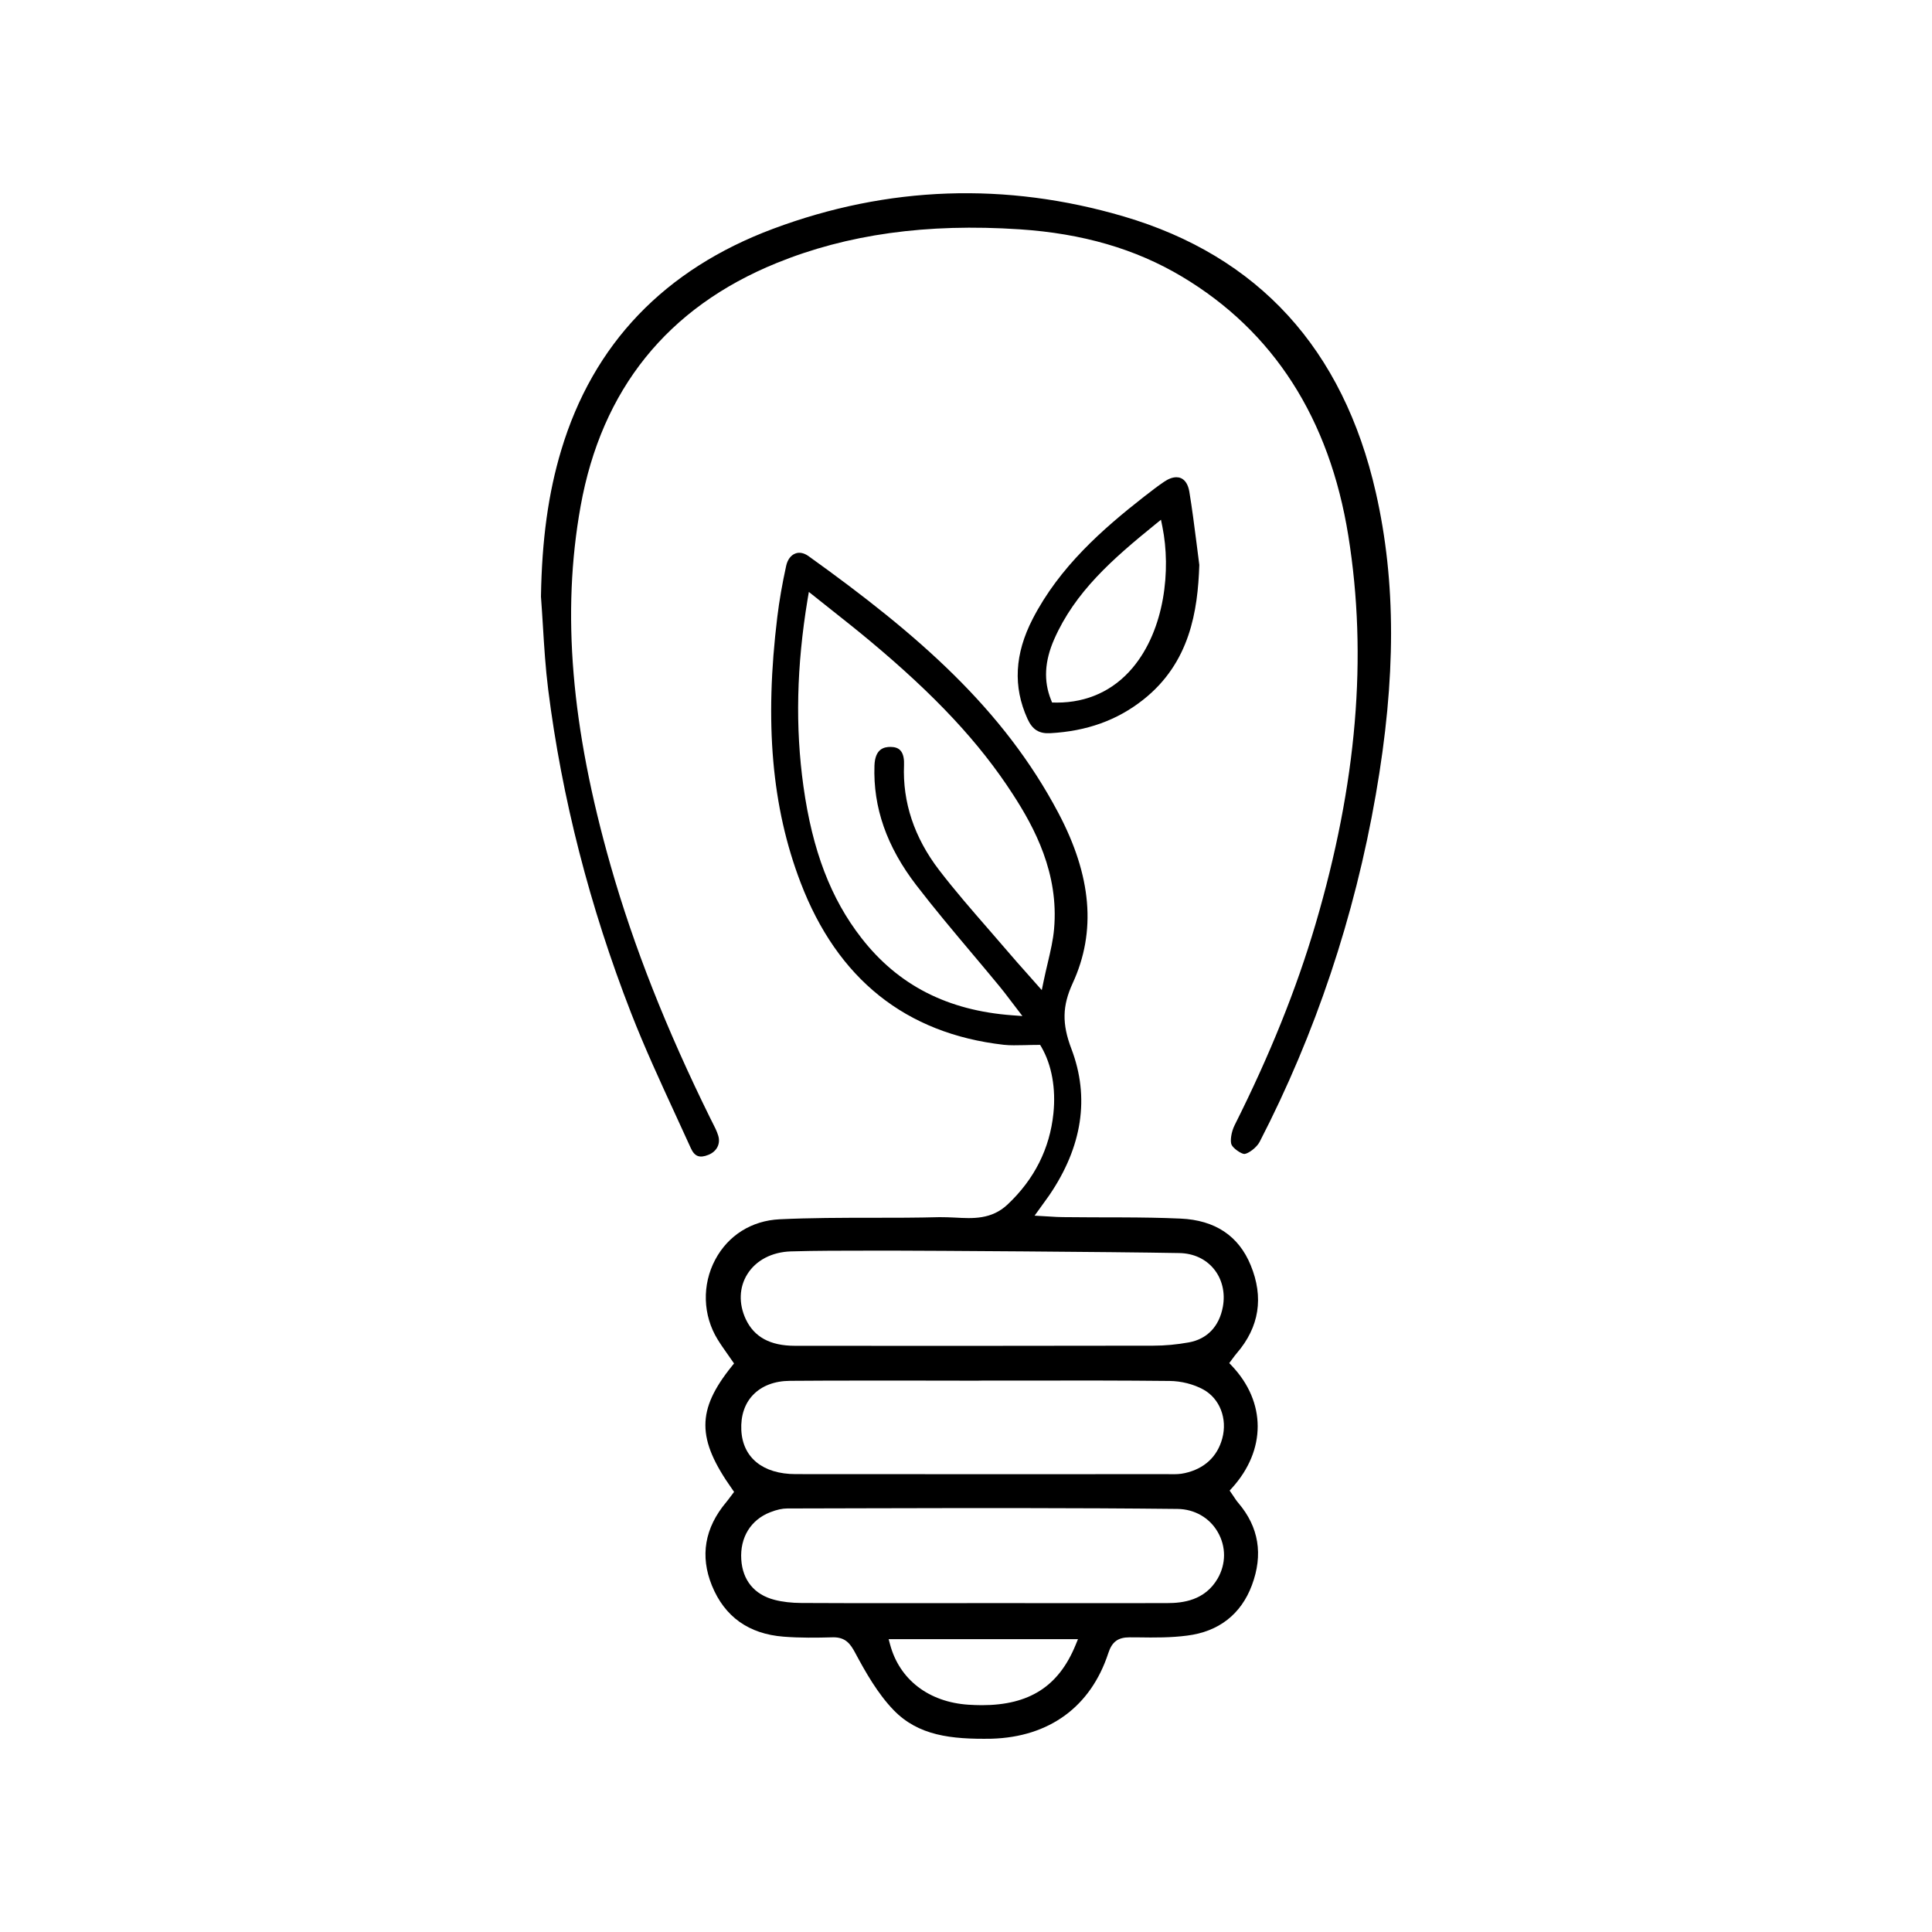
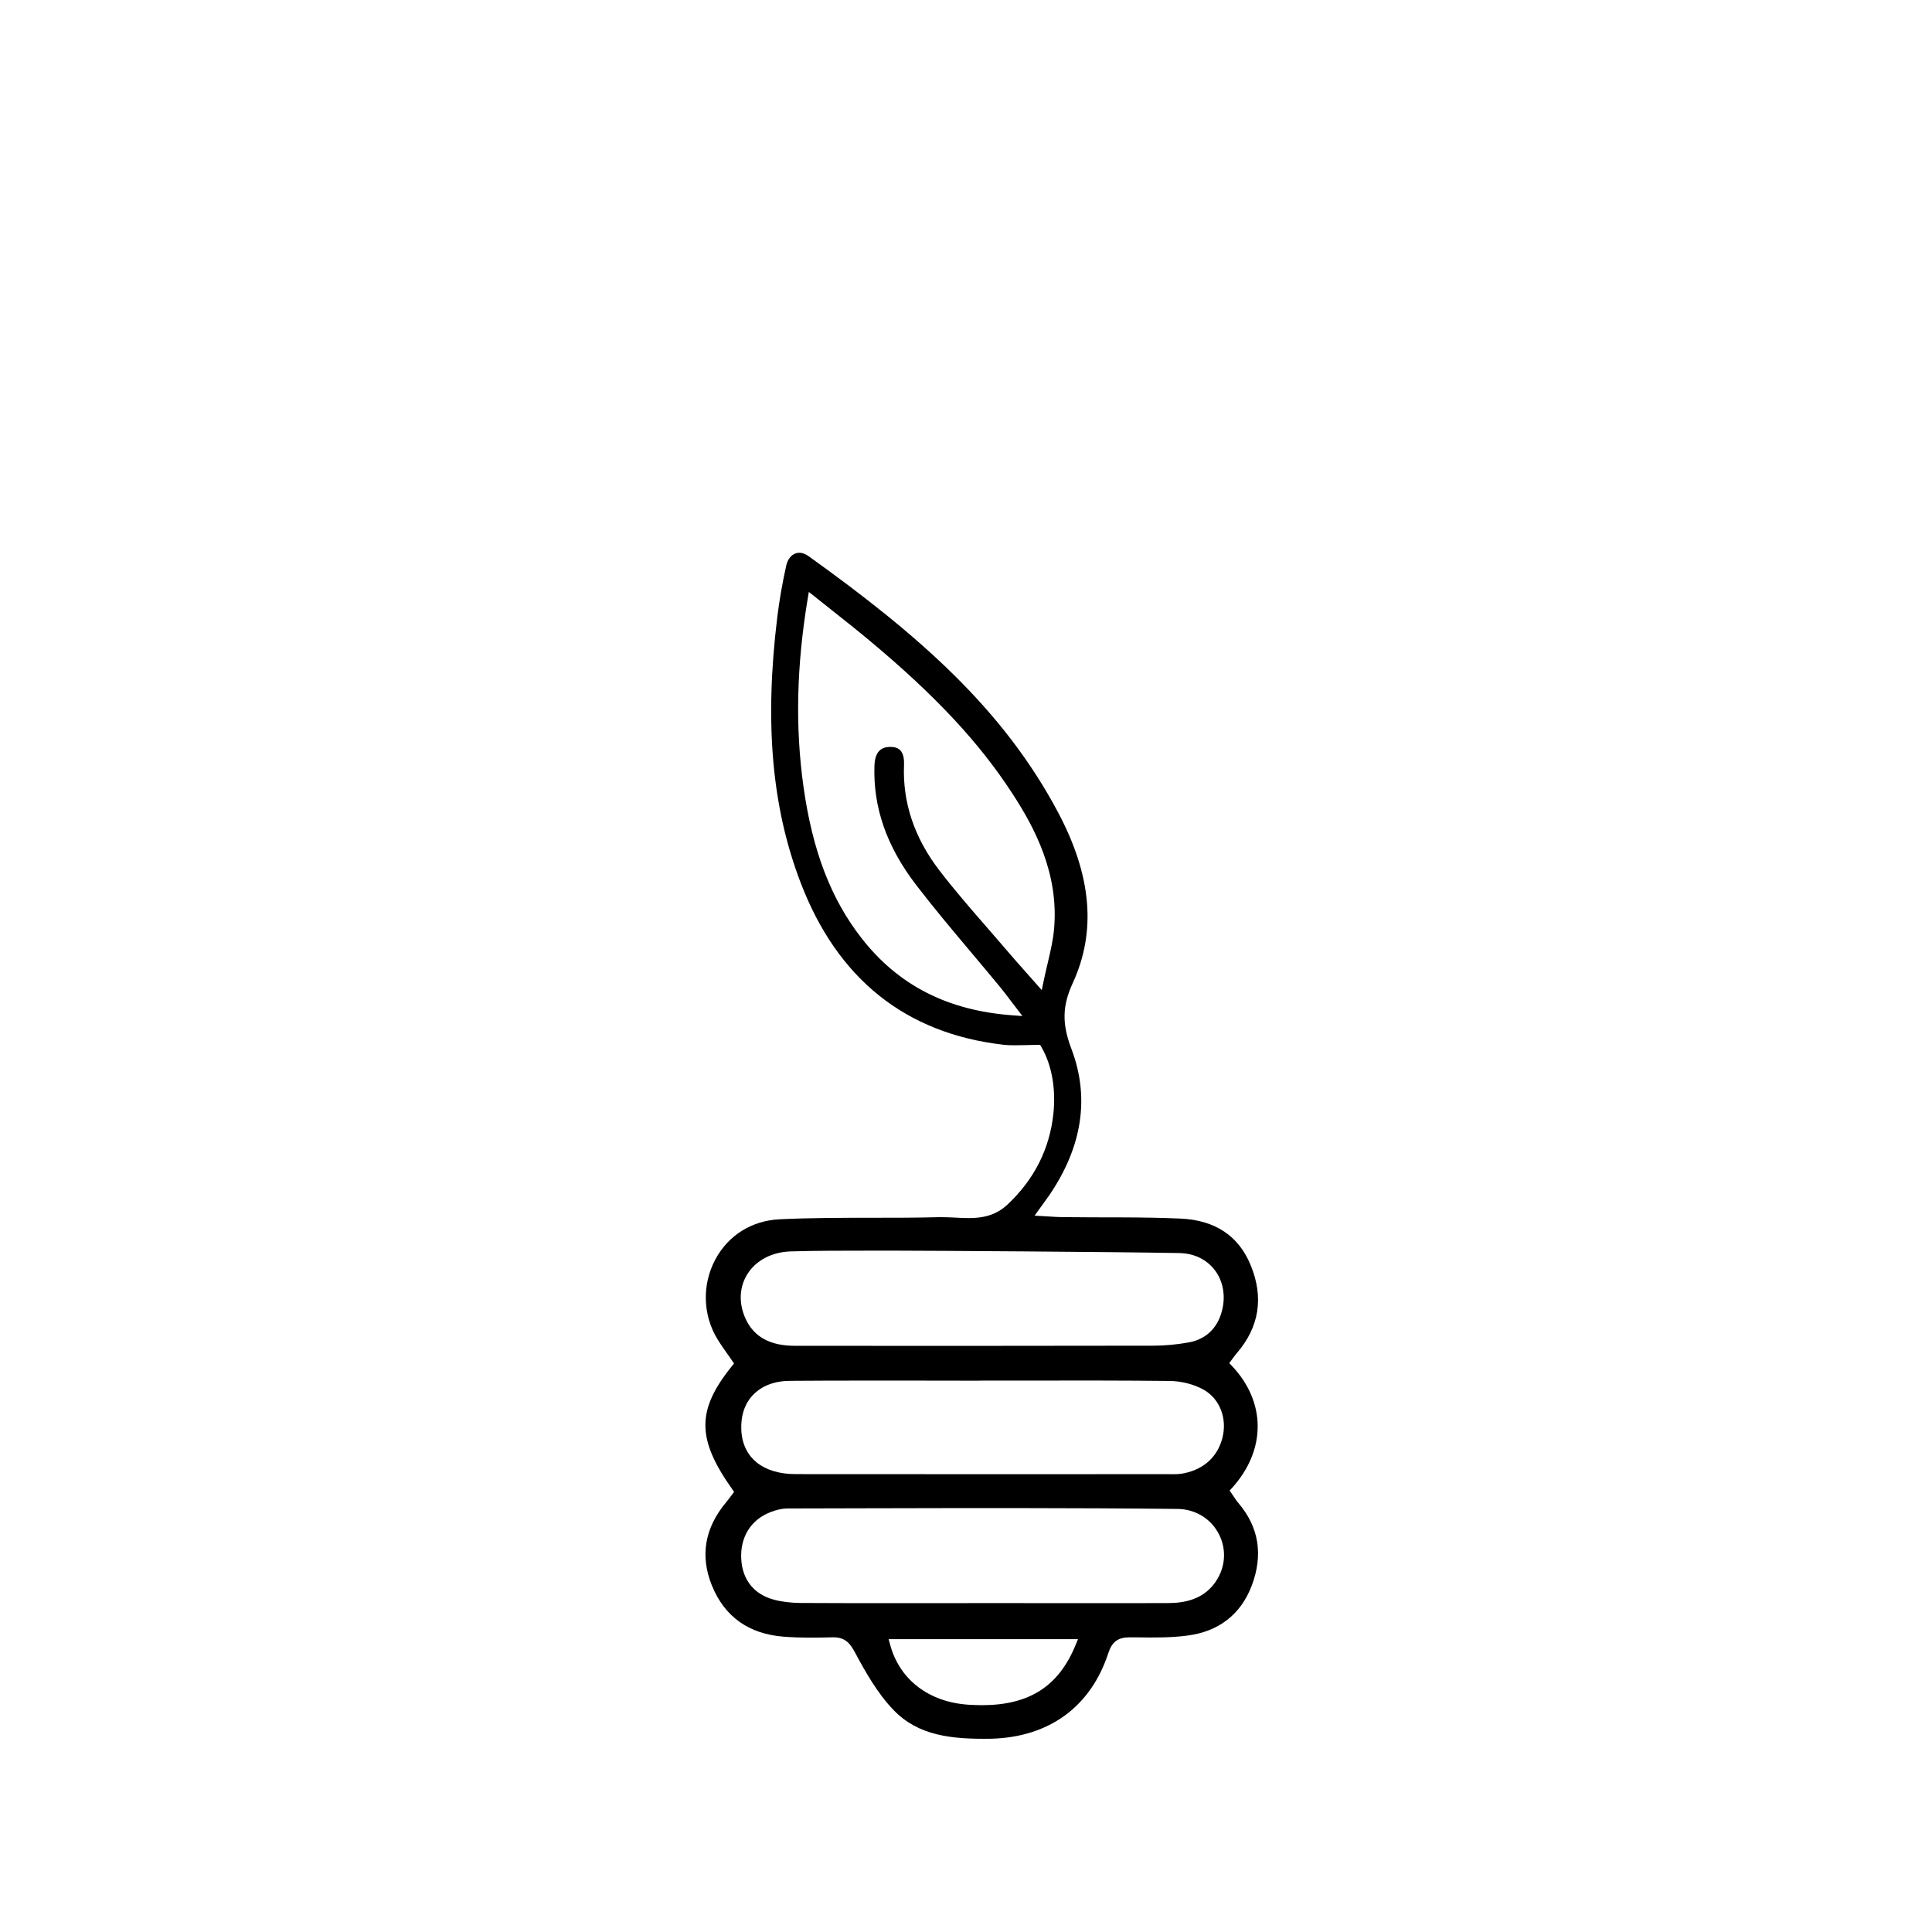
<svg xmlns="http://www.w3.org/2000/svg" version="1.1" id="Ebene_1" x="0px" y="0px" viewBox="0 0 50 50" style="enable-background:new 0 0 50 50;" xml:space="preserve">
  <style type="text/css">
	.st0{fill:#1D1D1B;}
</style>
  <g>
-     <path d="M32.599,29.552c1.445-2.8,2.457-5.825,3.007-8.989c0.526-3.02,0.526-5.505,0-7.818   c-0.845-3.716-3.041-6.119-6.526-7.144c-3.049-0.896-6.1-0.789-9.067,0.318   c-2.817,1.052-4.663,2.981-5.489,5.733C14.19,12.763,14.024,13.967,14,15.439   c0.019,0.25,0.034,0.502,0.05,0.753c0.033,0.542,0.068,1.103,0.136,1.645   c0.353,2.81,1.076,5.631,2.148,8.383c0.348,0.892,0.758,1.782,1.155,2.644l0.388,0.847   c0.099,0.22,0.228,0.268,0.457,0.176c0.216-0.086,0.318-0.284,0.254-0.495   c-0.036-0.121-0.095-0.233-0.153-0.347l-0.051-0.101c-1.143-2.316-1.986-4.455-2.581-6.542   c-1.024-3.593-1.271-6.546-0.778-9.296c0.543-3.029,2.249-5.149,5.07-6.297   c1.831-0.746,3.889-1.033,6.294-0.874c1.627,0.108,2.999,0.507,4.197,1.222   c2.371,1.414,3.821,3.672,4.309,6.711c0.501,3.123,0.222,6.413-0.852,10.059   c-0.494,1.674-1.177,3.371-2.088,5.187c-0.095,0.187-0.122,0.424-0.083,0.511   c0.044,0.098,0.253,0.239,0.333,0.24C32.307,29.856,32.521,29.701,32.599,29.552z" />
    <path d="M32.399,41.025c0.296-0.791,0.179-1.506-0.348-2.125c-0.048-0.055-0.088-0.116-0.127-0.176   l-0.101-0.148l0.062-0.068c0.887-0.981,0.885-2.222-0.006-3.162L31.813,35.277l0.091-0.123   c0.034-0.046,0.068-0.092,0.106-0.136c0.58-0.675,0.701-1.442,0.357-2.276   c-0.312-0.76-0.923-1.165-1.813-1.205c-1.016-0.046-2.039-0.024-3.044-0.038   c-0.107,0-0.214-0.007-0.34-0.015l-0.395-0.023l0.244-0.338c0.055-0.074,0.097-0.132,0.137-0.191   c0.856-1.258,1.049-2.532,0.572-3.787c-0.247-0.65-0.237-1.112,0.034-1.702   c0.614-1.334,0.491-2.774-0.372-4.405c-1.423-2.69-3.615-4.603-6.469-6.648   c-0.115-0.081-0.235-0.106-0.338-0.065c-0.116,0.044-0.202,0.159-0.237,0.318   c-0.101,0.46-0.178,0.903-0.229,1.319c-0.335,2.742-0.144,4.928,0.602,6.878   c0.953,2.496,2.721,3.909,5.256,4.199c0.172,0.019,0.346,0.012,0.549,0.009   c0.104-0.003,0.212-0.006,0.328-0.006h0.067l0.034,0.058c0.266,0.46,0.376,1.07,0.309,1.716   c-0.094,0.912-0.494,1.706-1.188,2.358c-0.415,0.389-0.895,0.363-1.36,0.337   c-0.135-0.007-0.267-0.011-0.4-0.011c-0.583,0.016-1.176,0.016-1.749,0.016   c-0.784,0-1.595,0.001-2.39,0.039c-0.722,0.035-1.329,0.415-1.664,1.043   c-0.348,0.652-0.324,1.445,0.063,2.07c0.08,0.13,0.168,0.254,0.255,0.378l0.168,0.24   l-0.054,0.067c-0.919,1.14-0.917,1.885,0.007,3.188l0.048,0.069l-0.107,0.142   c-0.034,0.045-0.064,0.086-0.096,0.124c-0.558,0.665-0.682,1.391-0.371,2.158   c0.329,0.807,0.952,1.252,1.853,1.323c0.43,0.034,0.86,0.028,1.261,0.017   c0.009-0.001,0.018-0.001,0.027-0.001c0.324,0,0.445,0.175,0.567,0.402   c0.265,0.495,0.582,1.057,0.998,1.486c0.636,0.654,1.473,0.755,2.533,0.737   c1.494-0.044,2.566-0.83,3.019-2.213c0.096-0.296,0.251-0.411,0.553-0.411c0.001,0,0.003,0,0.005,0   l0.221,0.001c0.421,0.007,0.851,0.009,1.264-0.046C31.541,42.227,32.119,41.776,32.399,41.025z    M27.279,24.045c-0.025,0.284-0.089,0.557-0.163,0.873c-0.035,0.15-0.073,0.308-0.108,0.478   l-0.047,0.228l-0.432-0.488c-0.145-0.162-0.268-0.301-0.388-0.442   c-0.18-0.211-0.361-0.419-0.543-0.628c-0.436-0.501-0.887-1.018-1.297-1.553   c-0.641-0.839-0.945-1.752-0.905-2.716c0.005-0.123-0.007-0.287-0.098-0.38   c-0.055-0.058-0.138-0.086-0.251-0.087c-0.171,0-0.401,0.051-0.416,0.482   c-0.038,1.087,0.317,2.1,1.084,3.098c0.461,0.6,0.957,1.189,1.437,1.76   c0.239,0.284,0.478,0.568,0.714,0.855c0.09,0.107,0.173,0.219,0.276,0.354l0.318,0.416   l-0.259-0.019c-1.677-0.123-2.956-0.777-3.907-2c-0.793-1.017-1.269-2.264-1.501-3.925   c-0.214-1.532-0.178-3.114,0.107-4.837l0.033-0.195l0.609,0.484   c0.331,0.262,0.645,0.511,0.953,0.768c1.708,1.423,2.854,2.65,3.715,3.981   C26.776,21.422,27.408,22.608,27.279,24.045z M19.34,32.977c0.225-0.361,0.636-0.575,1.127-0.591   c0.667-0.02,1.344-0.018,2.001-0.019c0.258,0.001,0.518,0,0.776,0c0.672,0,5.554,0.03,7.276,0.062   c0.363,0.006,0.679,0.15,0.891,0.407c0.218,0.262,0.303,0.621,0.236,0.985   c-0.094,0.507-0.406,0.834-0.88,0.92c-0.309,0.056-0.62,0.085-0.923,0.085   c-1.659,0.003-3.317,0.005-4.977,0.005c-1.433,0-2.867-0.001-4.3-0.002   c-0.636-0.001-1.051-0.228-1.268-0.692C19.114,33.738,19.129,33.315,19.34,32.977z M19.49,36.099   c0.225-0.234,0.555-0.361,0.956-0.363c1.172-0.009,2.343-0.006,3.512-0.006l1.335,0.002l0.111-0.002   l1.216-0.001c1.197-0.002,2.434-0.003,3.65,0.01c0.302,0.003,0.618,0.083,0.869,0.22   c0.429,0.234,0.631,0.756,0.493,1.269c-0.129,0.473-0.464,0.784-0.969,0.896   c-0.125,0.029-0.244,0.03-0.38,0.028l-0.055-0.001c-1.607,0.001-3.214,0.001-4.82,0.001   c-1.607,0-3.213,0-4.82-0.002c-0.845-0.001-1.37-0.427-1.403-1.141   C19.168,36.64,19.273,36.324,19.49,36.099z M27.833,42.58c-0.438,1.062-1.194,1.55-2.426,1.55   c-0.11,0-0.224-0.005-0.343-0.012c-1.025-0.067-1.782-0.647-2.027-1.552l-0.039-0.144h4.9   L27.833,42.58z M31.512,40.854c-0.331,0.568-0.903,0.634-1.305,0.634   c-1.062,0.003-2.121,0.002-3.184,0.001l-1.593-0.001l-0.586,0.001c-0.586,0-1.173,0.001-1.76,0.001   c-0.78,0-1.561-0.001-2.341-0.005c-0.259-0.001-0.495-0.028-0.701-0.082   c-0.519-0.134-0.824-0.505-0.858-1.043c-0.036-0.57,0.245-1.028,0.751-1.224   c0.172-0.067,0.311-0.097,0.44-0.097l2.053-0.005c2.636-0.006,5.363-0.012,8.046,0.017   c0.438,0.005,0.827,0.227,1.039,0.594C31.734,40.023,31.732,40.474,31.512,40.854z" />
-     <path d="M30.562,12.374c-0.035-0.015-0.074-0.023-0.116-0.023c-0.096,0-0.205,0.039-0.319,0.117   c-0.163,0.109-0.322,0.233-0.476,0.353l-0.027,0.02c-1.096,0.856-2.205,1.832-2.898,3.175   c-0.468,0.909-0.512,1.754-0.136,2.585c0.129,0.285,0.303,0.389,0.587,0.374   c0.948-0.051,1.736-0.334,2.41-0.867c1.208-0.955,1.412-2.298,1.451-3.488   c-0.025-0.191-0.049-0.382-0.073-0.574c-0.056-0.436-0.113-0.886-0.186-1.326   C30.749,12.544,30.673,12.421,30.562,12.374z M29.309,17.286c-0.495,0.587-1.17,0.897-1.956,0.897   c-0.016,0-0.031,0-0.047-0.001l-0.078-0.001l-0.029-0.072c-0.194-0.485-0.166-0.997,0.083-1.564   c0.539-1.225,1.502-2.071,2.613-2.972l0.151-0.122l0.038,0.188   C30.305,14.736,30.151,16.288,29.309,17.286z" />
  </g>
</svg>